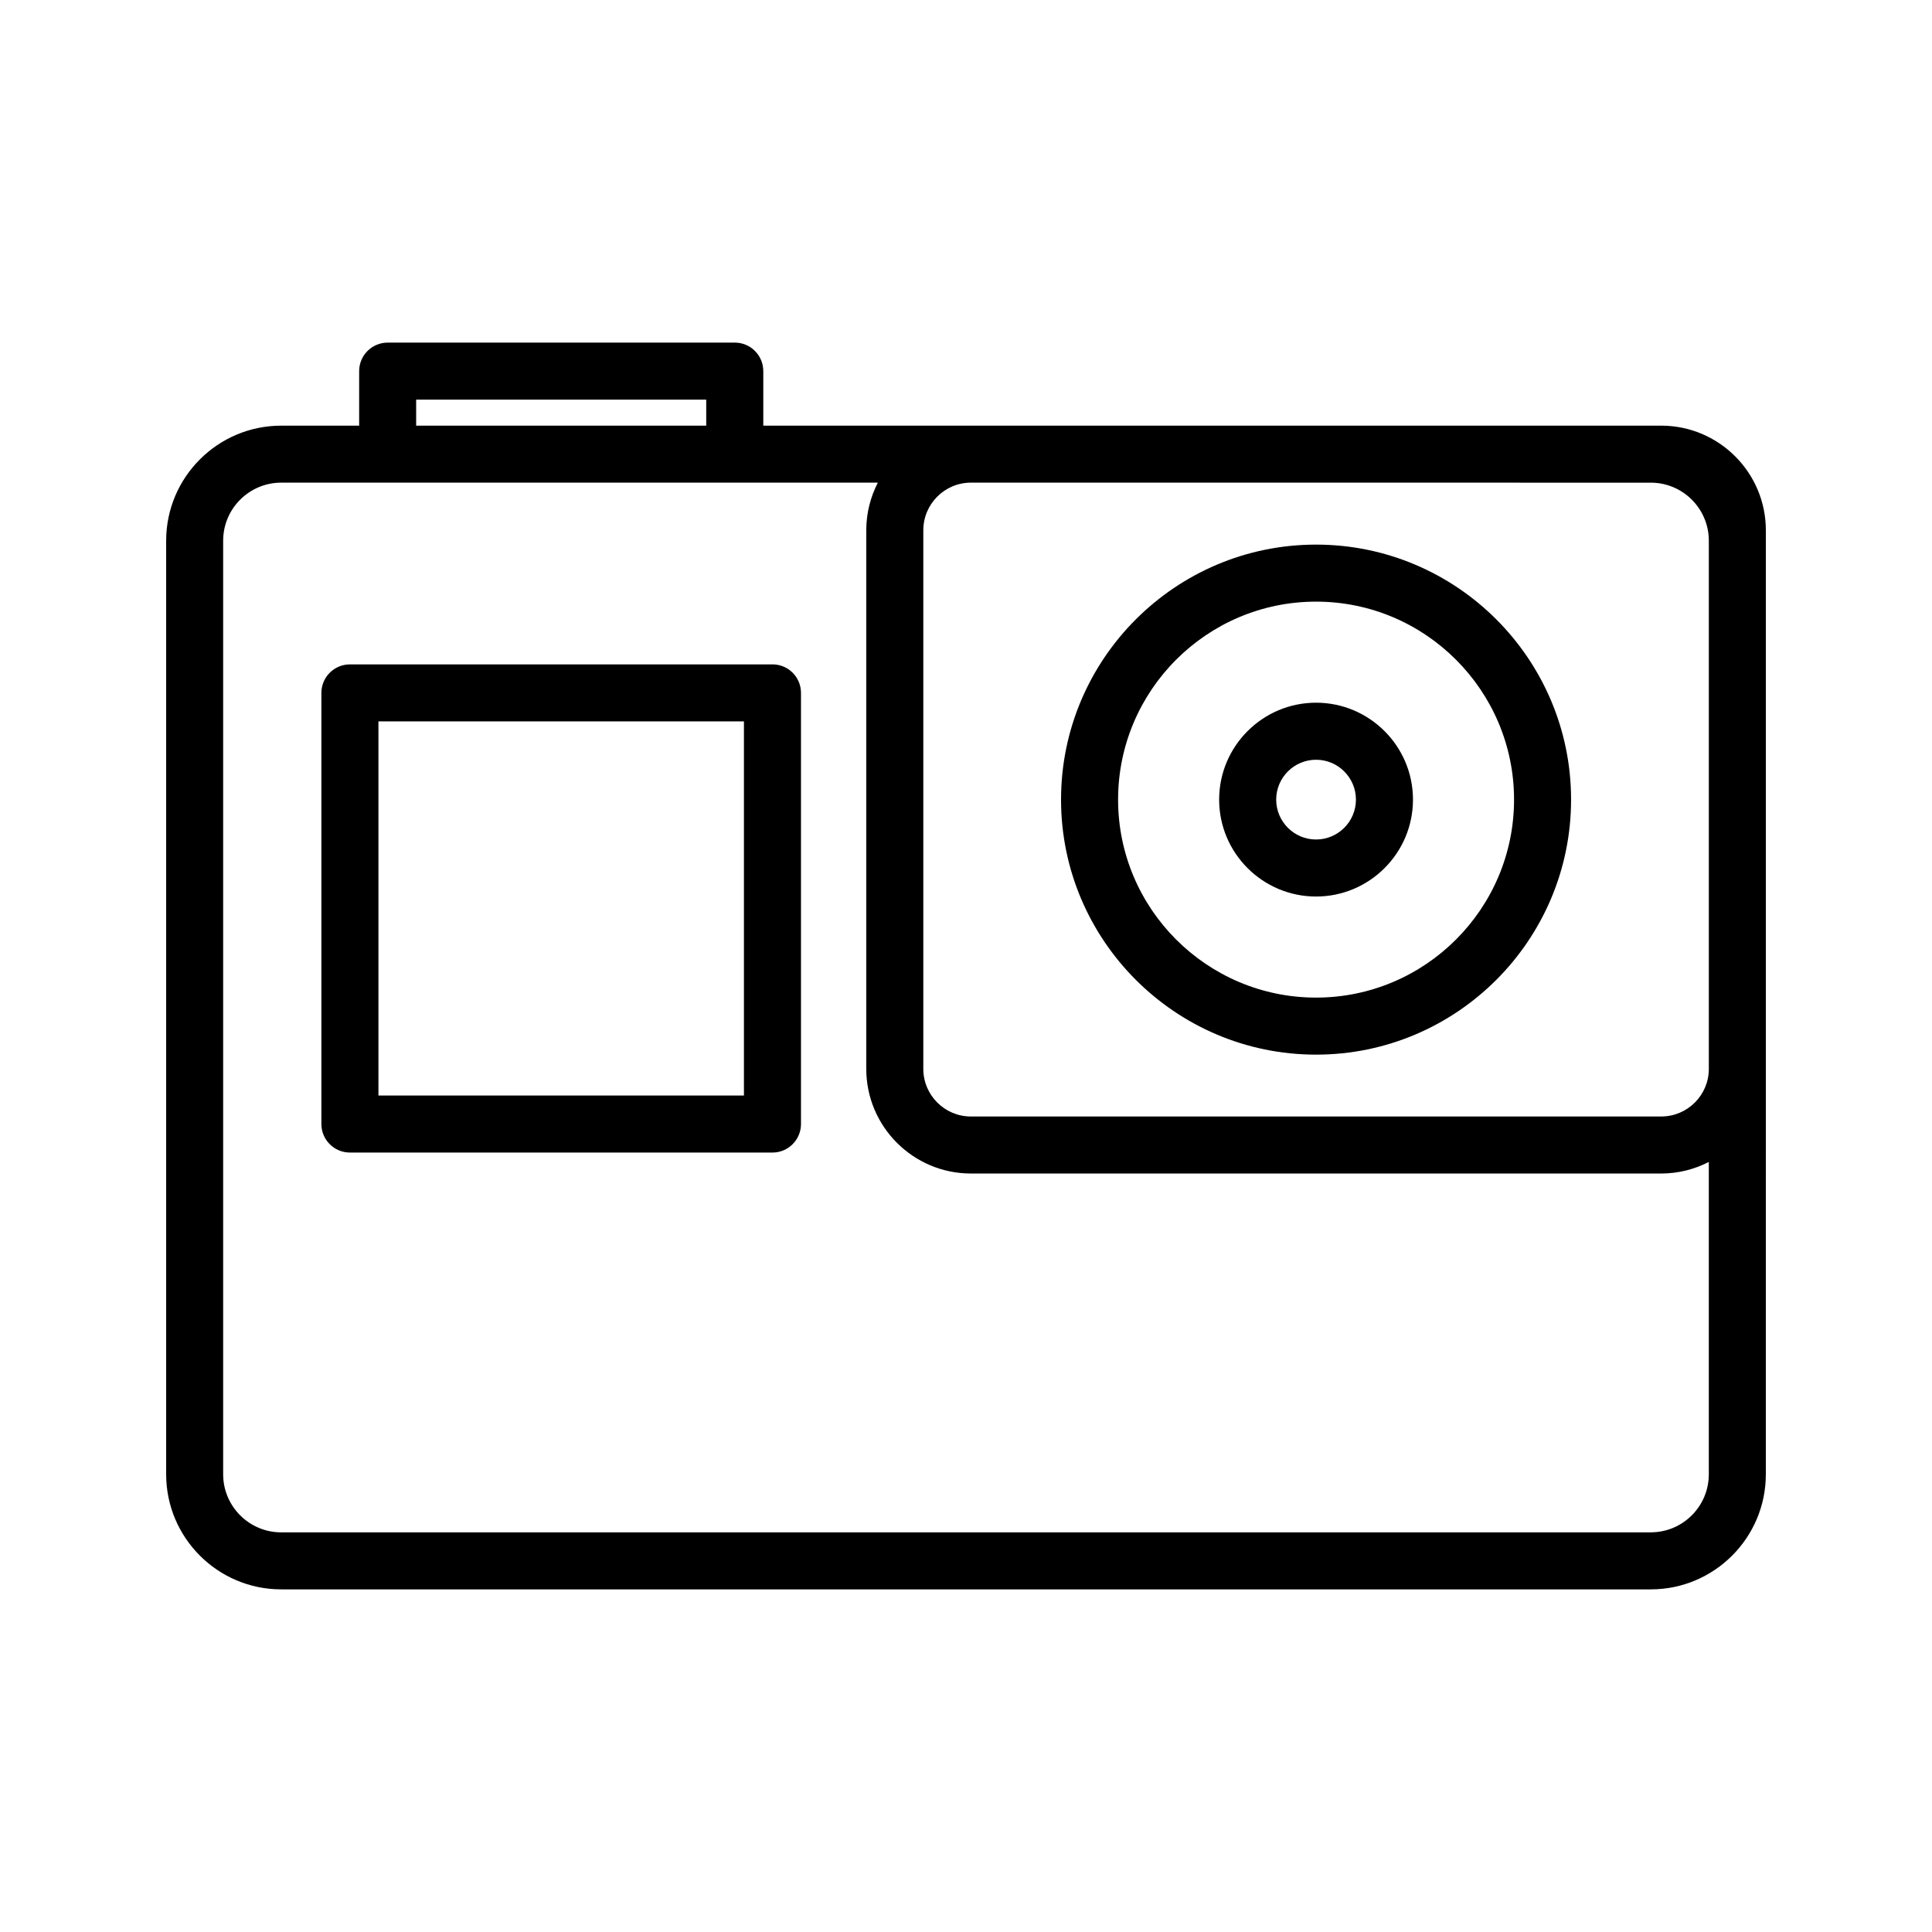
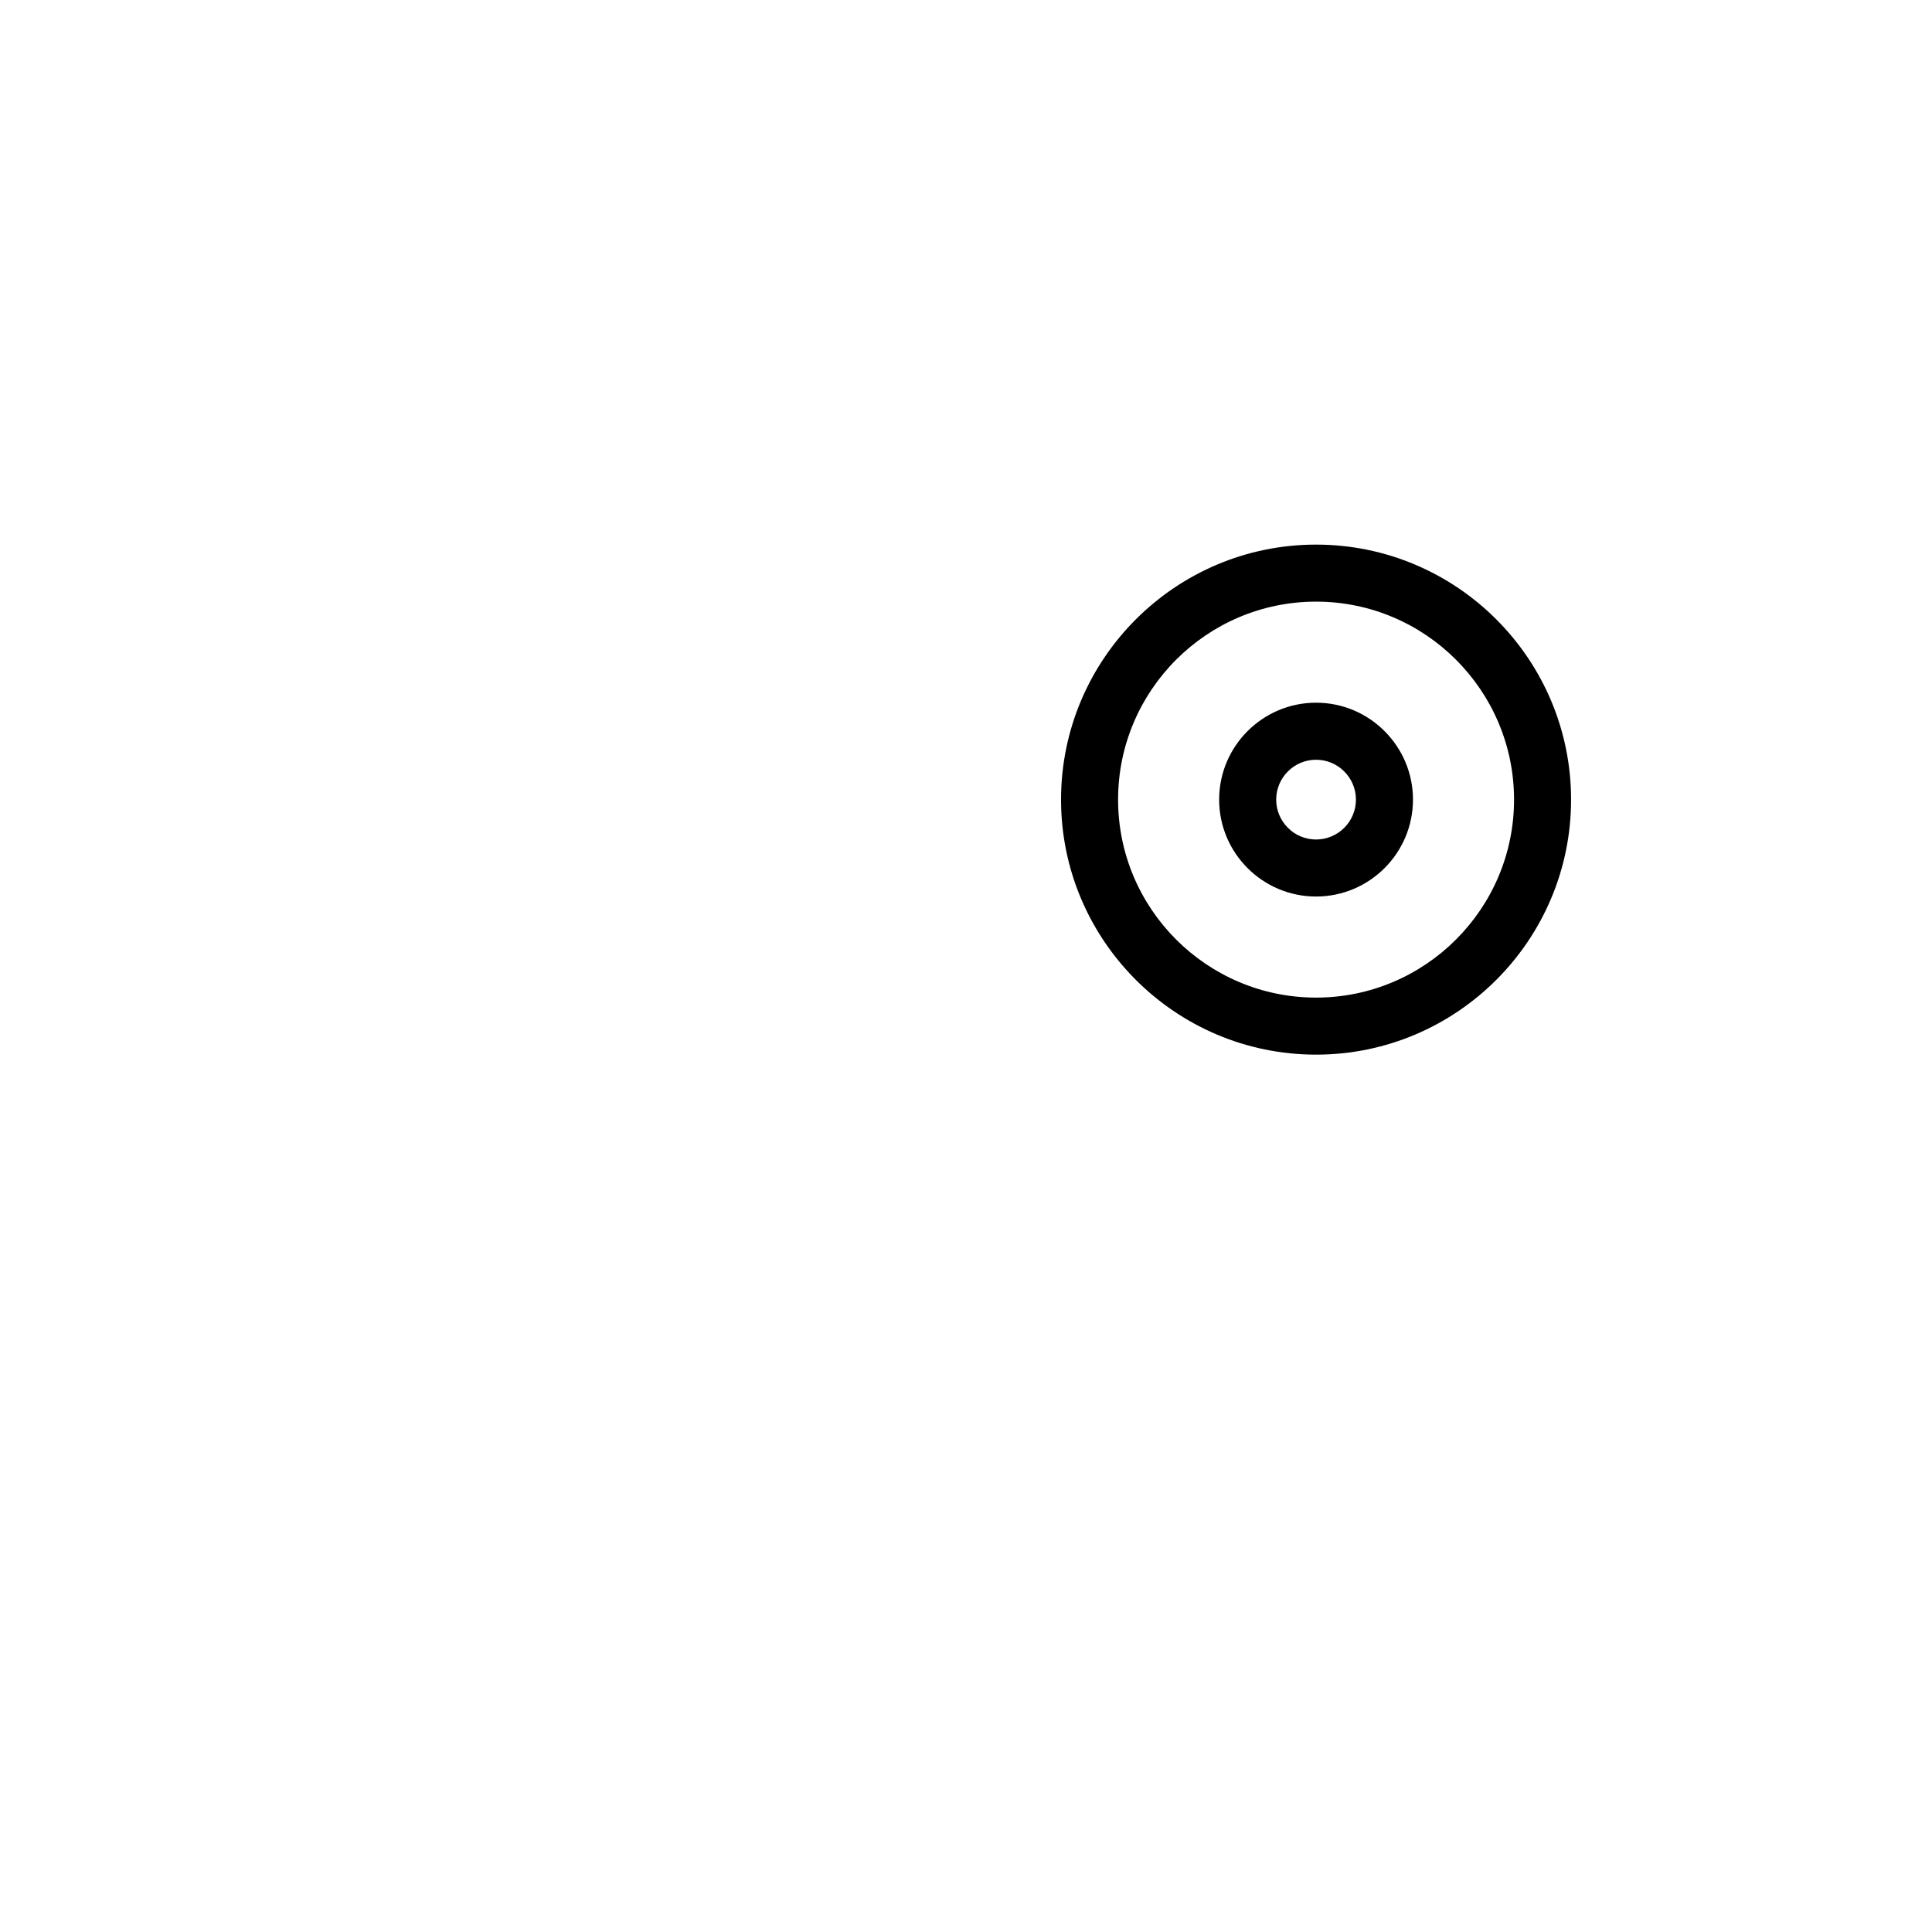
<svg xmlns="http://www.w3.org/2000/svg" fill="#000000" width="800px" height="800px" version="1.1" viewBox="144 144 512 512">
  <g>
-     <path d="m584.24 256.8h-237.96v-14.449c0-4.176-3.383-7.559-7.559-7.559l-91.98 0.004c-4.176 0-7.559 3.383-7.559 7.559v14.449h-20.66c-16.812 0-30.488 13.676-30.488 30.488v247.42c0 16.812 13.676 30.488 30.488 30.488h362.96c16.809 0 30.484-13.676 30.484-30.488l0.004-107.44v-142.74c0-15.289-12.438-27.73-27.73-27.73zm-2.754 15.113c8.477 0 15.371 6.898 15.371 15.375v139.98c0 6.957-5.656 12.613-12.613 12.613l-182.94 0.004c-6.957 0-12.617-5.656-12.617-12.613v-142.75c0-6.957 5.66-12.617 12.617-12.617zm-327.2-22.004h76.871v6.891h-76.871zm327.2 300.18h-362.97c-8.477 0-15.375-6.898-15.375-15.375v-247.43c0-8.477 6.898-15.375 15.375-15.375h158.12c-1.945 3.789-3.066 8.07-3.066 12.617v142.74c0 15.293 12.441 27.73 27.73 27.73h182.94c4.543 0 8.824-1.121 12.613-3.066v82.773c0 8.48-6.891 15.379-15.367 15.379z" />
-     <path d="m348.71 320.07h-111.98c-4.176 0-7.559 3.383-7.559 7.559v114.25c0 4.172 3.383 7.559 7.559 7.559h111.98c4.176 0 7.559-3.387 7.559-7.559v-114.26c0-4.172-3.383-7.555-7.559-7.555zm-7.559 114.25h-96.863v-99.141h96.863z" />
    <path d="m492.77 423.49c37.266 0 67.582-30.316 67.582-67.582s-30.316-67.582-67.582-67.582c-37.262 0-67.582 30.316-67.582 67.582 0 37.262 30.32 67.582 67.582 67.582zm0-120.05c28.93 0 52.469 23.539 52.469 52.469s-23.539 52.465-52.469 52.465c-28.93 0-52.465-23.535-52.465-52.465s23.535-52.469 52.465-52.469z" />
    <path d="m492.77 381.59c14.16 0 25.684-11.52 25.684-25.684 0-14.164-11.523-25.684-25.684-25.684-14.16 0-25.684 11.523-25.684 25.684 0 14.164 11.523 25.684 25.684 25.684zm0-36.25c5.824 0 10.566 4.742 10.566 10.57s-4.742 10.566-10.566 10.566-10.566-4.742-10.566-10.566c0-5.828 4.742-10.57 10.566-10.57z" />
  </g>
</svg>